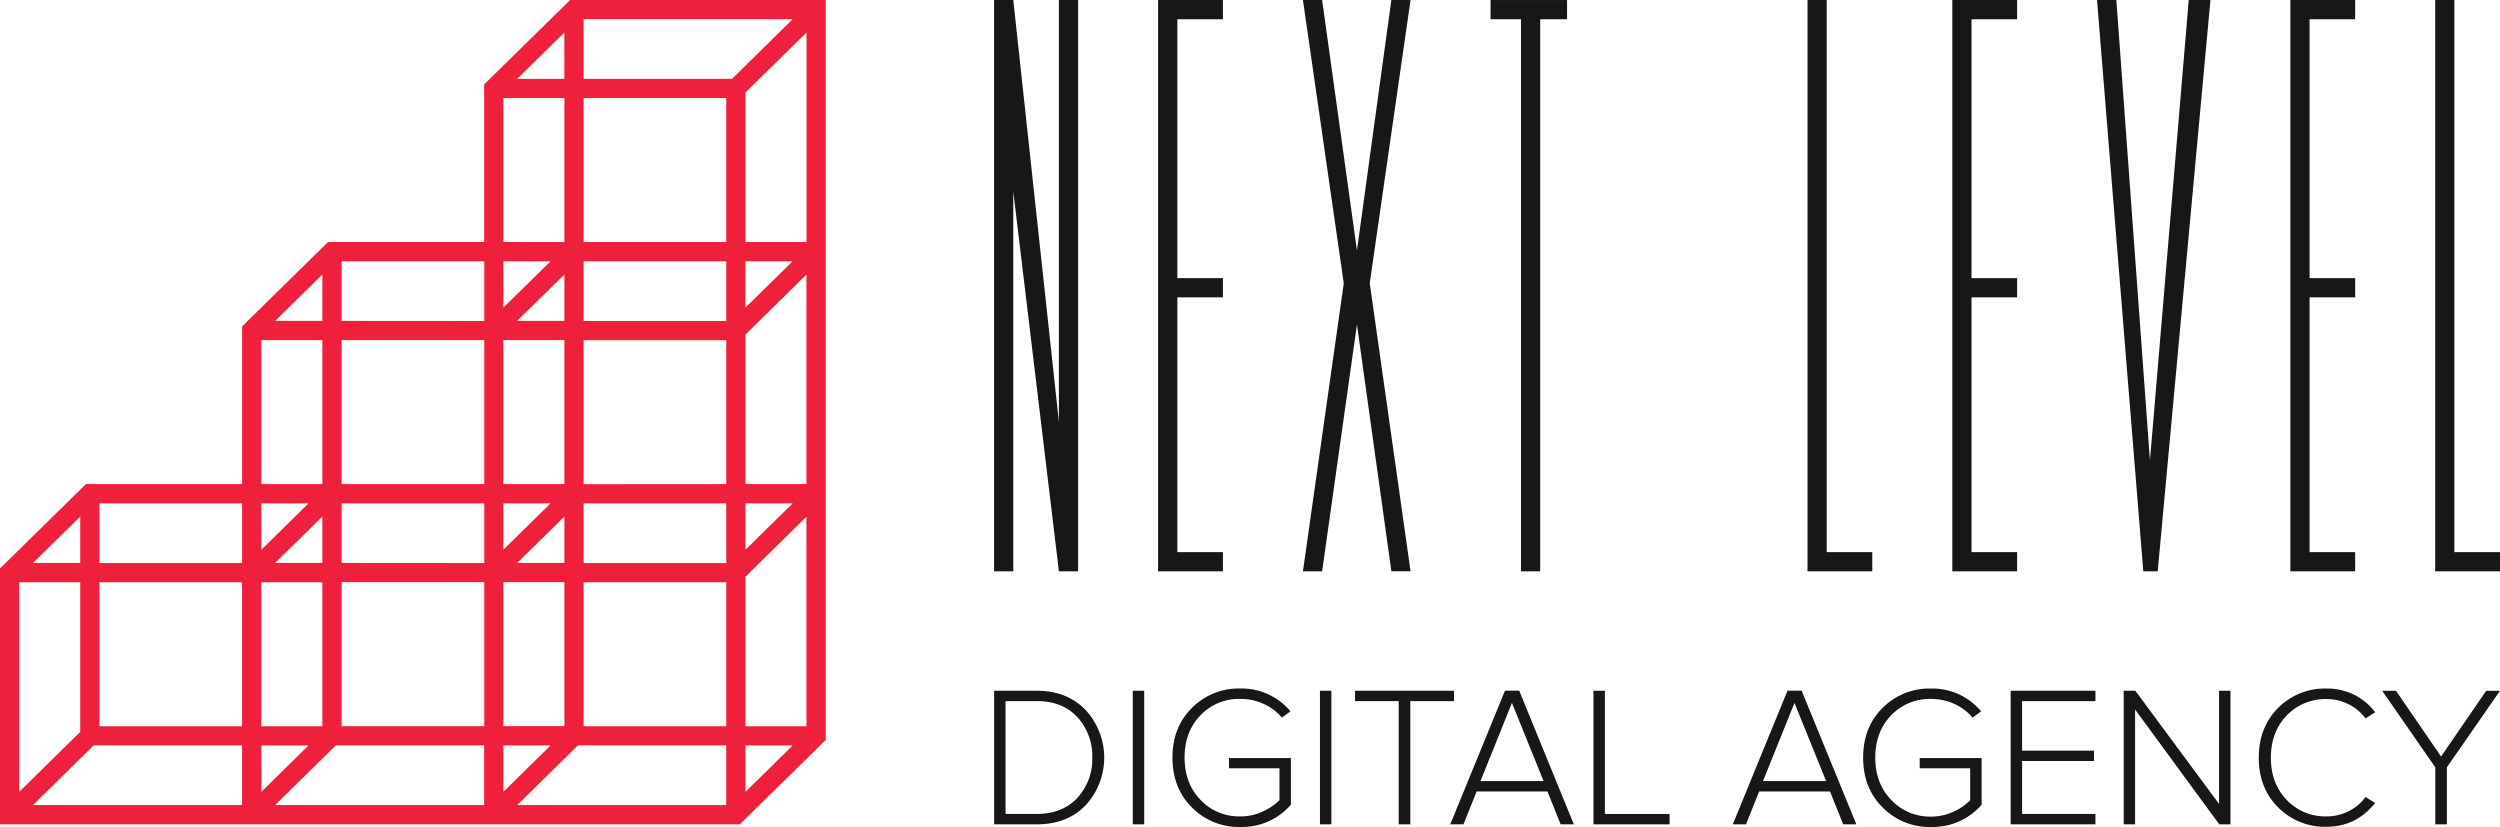
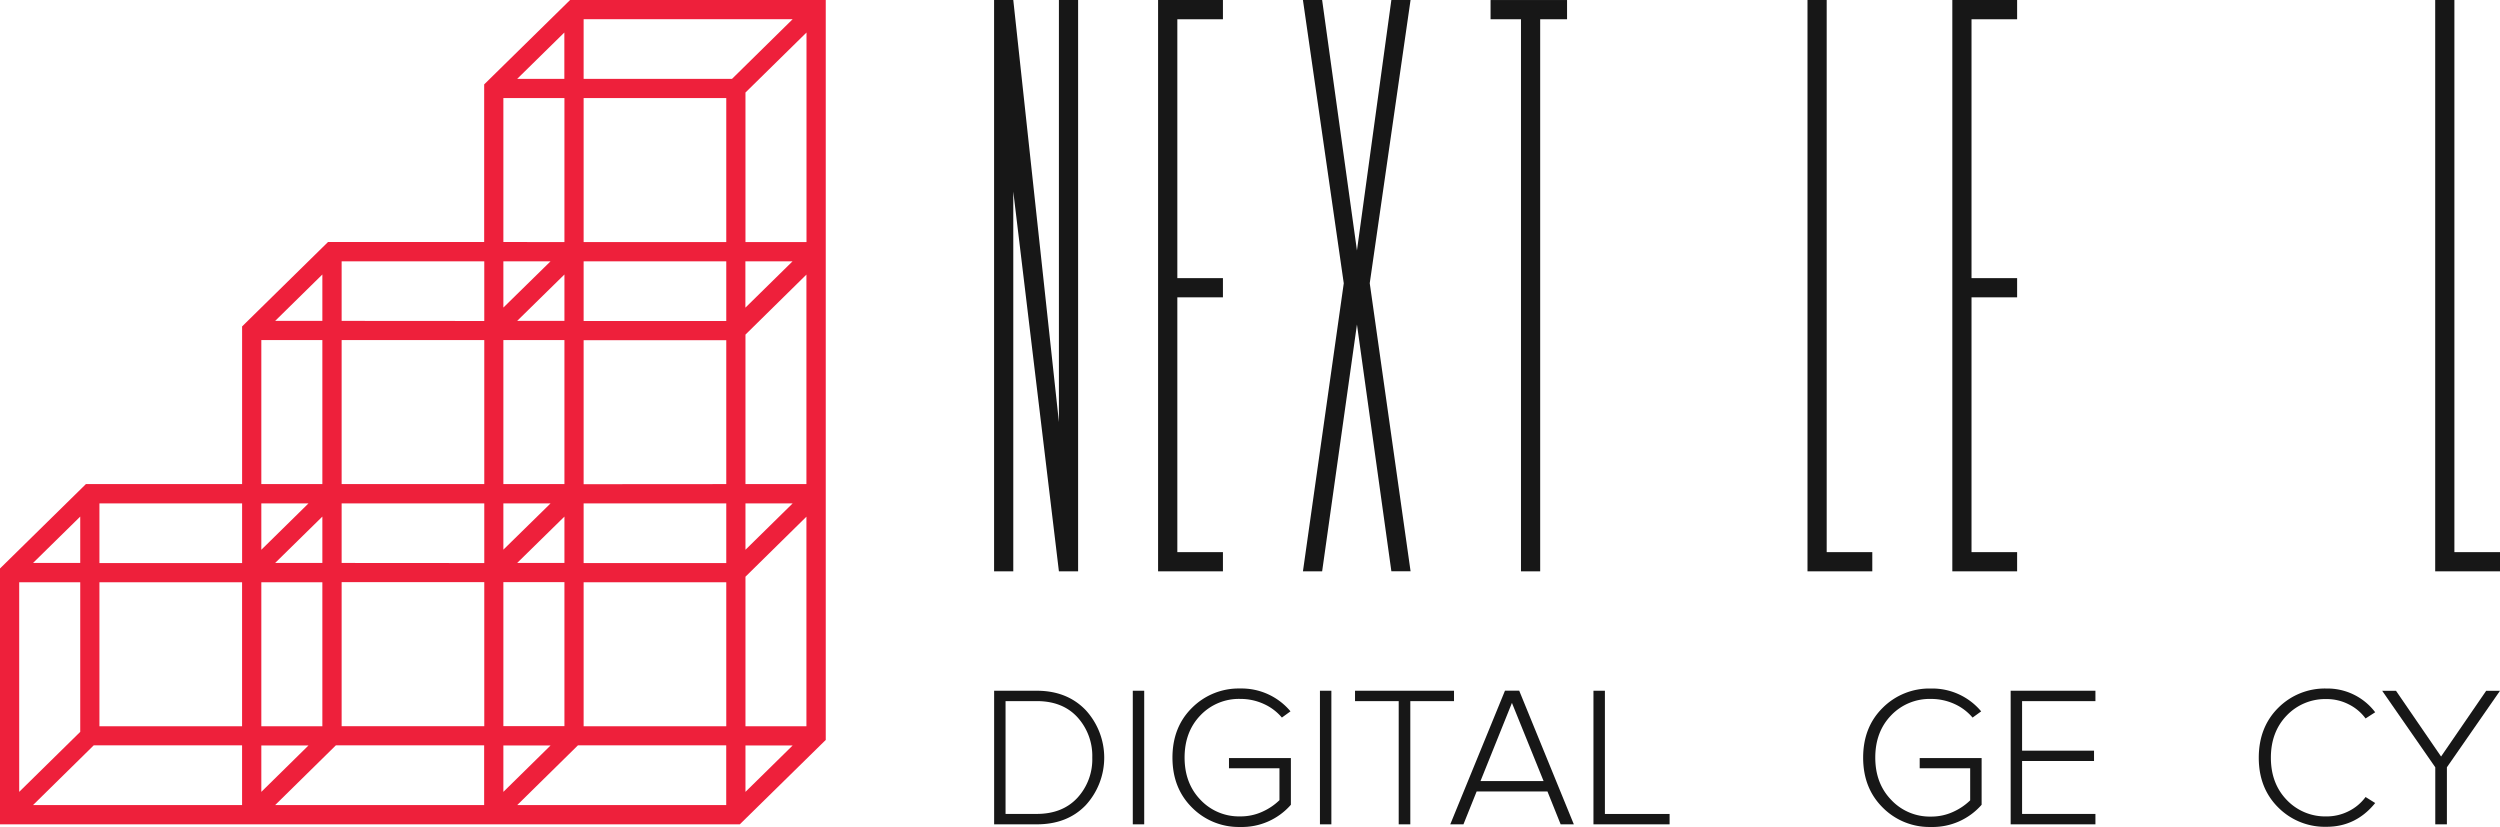
<svg xmlns="http://www.w3.org/2000/svg" id="Layer_1" data-name="Layer 1" viewBox="0 0 947.86 313.55">
  <defs>
    <style>.cls-1{fill:#ee203b;}.cls-2{fill:#171717;}</style>
  </defs>
  <path class="cls-1" d="M349,31.46H252.07l-32.58,32v59.76H160.28l-32.57,32V215H68.49l-32.57,32V344H316.41L349,312ZM73.62,244.94V222.32h54.09v22.62Zm0,61.88v-54.6H127.7v54.6ZM43.2,331.69V252.22H66.34v56.72Zm5.25,5,23-22.63H127.7v22.63Zm0-91.79,17.89-17.58v17.58Zm117-91.78V130.53h54.08v22.63Zm0,61.88v-54.6h54.08V215Zm0,29.9V222.32h54.08v22.62Zm0,61.88v-54.6h54.08v54.6ZM135,331.69V314.1h17.88Zm5.25,5,23-22.63h56.23v22.63ZM135,306.82v-54.6h23.14v54.6Zm0-66.92V222.32h17.88ZM135,215v-54.6h23.14V215Zm23.14,12.32v17.58H140.24Zm-17.89-74.2,17.89-17.59v17.59ZM341.7,43.79v79.46H318.56V66.54ZM257.2,61.37V38.74h79.25l-23,22.63Zm0,61.88V68.65h54.08v54.6Zm0,29.91V130.53h54.08v22.63Zm0,61.88v-54.6h54.08V215Zm0,29.9V222.32h54.08v22.62Zm0,61.88v-54.6h54.08v54.6Zm-30.43,24.87V314.1h17.89Zm5.26,5,23-22.63h56.23v22.63Zm-5.26-29.91v-54.6h23.15v54.6Zm0-66.92V222.32h17.89Zm0-24.86v-54.6h23.15V215Zm23.15,12.32v17.58H232Zm-23.15-79.25V130.53h17.89Zm0-24.86V68.65h23.15v54.6Zm23.15,12.32v17.59H232ZM232,61.37l17.89-17.58V61.37Zm109.67,74.2V215H318.56V158.32Zm-23.14,12.54V130.53h17.89Zm23.14,79.25v79.46H318.56V250.11ZM318.56,239.9V222.32h17.89Zm17.89,74.2-17.89,17.59V314.1Z" transform="translate(-35.92 -31.46)" />
  <path class="cls-2" d="M429,344H412.84V293.35H429q11.48,0,18.54,7.33a26.65,26.65,0,0,1,0,36.09Q440.57,344,429,344Zm0-3.95q9.72,0,15.39-6.08a21.54,21.54,0,0,0,5.66-15.27,21.78,21.78,0,0,0-5.63-15.31q-5.61-6.11-15.42-6.11H417.17v42.77Z" transform="translate(-35.92 -31.46)" />
  <path class="cls-2" d="M469.74,344h-4.33V293.35h4.33Z" transform="translate(-35.92 -31.46)" />
  <path class="cls-2" d="M506.13,345a24.91,24.91,0,0,1-18.27-7.37q-7.41-7.36-7.41-18.92t7.41-18.88a25,25,0,0,1,18.27-7.33,24.16,24.16,0,0,1,19.07,8.66l-3.26,2.36a19.43,19.43,0,0,0-6.88-5.17,21.26,21.26,0,0,0-8.93-1.9,20.15,20.15,0,0,0-15.08,6.23q-6,6.24-6,16t6,16a20,20,0,0,0,15.08,6.31,19.8,19.8,0,0,0,8.51-1.82,22.41,22.41,0,0,0,6.38-4.33V322.75H501.88v-3.87h23.47v17.7A24.6,24.6,0,0,1,506.13,345Z" transform="translate(-35.92 -31.46)" />
  <path class="cls-2" d="M540.7,344h-4.33V293.35h4.33Z" transform="translate(-35.92 -31.46)" />
  <path class="cls-2" d="M570.63,344h-4.4V297.3H549.67v-3.95H587.2v3.95H570.63Z" transform="translate(-35.92 -31.46)" />
  <path class="cls-2" d="M632.63,344h-5l-5-12.46H595.78l-5,12.46h-5l20.74-50.67h5.4Zm-11.47-16.41-12-29.63-11.92,29.63Z" transform="translate(-35.92 -31.46)" />
  <path class="cls-2" d="M668.94,344H640.07V293.35h4.34v46.72h24.53Z" transform="translate(-35.92 -31.46)" />
-   <path class="cls-2" d="M739.75,344h-5l-5-12.46H702.9l-5,12.46h-5l20.74-50.67H719Zm-11.47-16.41-12-29.63-11.93,29.63Z" transform="translate(-35.92 -31.46)" />
  <path class="cls-2" d="M768,345a24.91,24.91,0,0,1-18.27-7.37q-7.41-7.36-7.41-18.92t7.41-18.88A25,25,0,0,1,768,292.51a24.16,24.16,0,0,1,19.07,8.66l-3.26,2.36a19.43,19.43,0,0,0-6.88-5.17,21.26,21.26,0,0,0-8.93-1.9,20.17,20.17,0,0,0-15.08,6.23q-6,6.24-6,16t6,16A20,20,0,0,0,768,341.06a19.8,19.8,0,0,0,8.51-1.82,22.6,22.6,0,0,0,6.39-4.33V322.75H763.76v-3.87h23.48v17.7A24.63,24.63,0,0,1,768,345Z" transform="translate(-35.92 -31.46)" />
  <path class="cls-2" d="M830.39,344H798.25V293.35h32.14v3.95H802.58v18.76h27.28V320H802.58v20.06h27.81Z" transform="translate(-35.92 -31.46)" />
-   <path class="cls-2" d="M881.59,344h-4.25l-31.91-43.53V344H841.1V293.35h4.41l31.75,42.92V293.35h4.33Z" transform="translate(-35.92 -31.46)" />
  <path class="cls-2" d="M918,344.93a24.9,24.9,0,0,1-18.31-7.33q-7.38-7.34-7.37-18.88t7.37-18.88A24.94,24.94,0,0,1,918,292.51a22.68,22.68,0,0,1,18.46,9l-3.65,2.35a17.61,17.61,0,0,0-6.38-5.35,18.25,18.25,0,0,0-8.43-2,20.18,20.18,0,0,0-15.09,6.23q-6,6.24-6,16t6,16A20.13,20.13,0,0,0,918,341a18.37,18.37,0,0,0,8.43-2,17.63,17.63,0,0,0,6.38-5.36l3.65,2.28Q929.15,344.94,918,344.93Z" transform="translate(-35.92 -31.46)" />
  <path class="cls-2" d="M963.65,344h-4.41V322.37l-20.13-29h5.24l17.09,24.92,17.1-24.92h5.24l-20.13,29Z" transform="translate(-35.92 -31.46)" />
  <path class="cls-2" d="M412.82,31.47h7.28l17.3,160v-160h7.28V248.08H437.4l-17.3-144v144h-7.28Z" transform="translate(-35.92 -31.46)" />
  <path class="cls-2" d="M499.59,31.47v7.29H482.3V136.9h17.29v7.28H482.3V240.8h17.29v7.28H475V31.47Z" transform="translate(-35.92 -31.46)" />
  <path class="cls-2" d="M550.4,126.43l13.05-95h7.28l-15.48,107.4,15.48,109.21h-7.28L550.4,154.49l-13.2,93.59h-7.28L545.4,138.87,529.92,31.47h7.28Z" transform="translate(-35.92 -31.46)" />
  <path class="cls-2" d="M619.87,38.76V248.08h-7.28V38.76H601.06V31.47h29v7.29Z" transform="translate(-35.92 -31.46)" />
  <path class="cls-2" d="M728.5,240.8h17.29v7.28H721.22V31.47h7.28Z" transform="translate(-35.92 -31.46)" />
  <path class="cls-2" d="M800.7,31.47v7.29H783.41V136.9H800.7v7.28H783.41V240.8H800.7v7.28H776.13V31.47Z" transform="translate(-35.92 -31.46)" />
-   <path class="cls-2" d="M838.32,31.47l12.74,174.59L865.77,31.47H874l-20,216.61h-5.46L831,31.47Z" transform="translate(-35.92 -31.46)" />
-   <path class="cls-2" d="M928.87,31.47v7.29H911.58V136.9h17.29v7.28H911.58V240.8h17.29v7.28H904.3V31.47Z" transform="translate(-35.92 -31.46)" />
  <path class="cls-2" d="M966.49,240.8h17.29v7.28H959.21V31.47h7.28Z" transform="translate(-35.92 -31.46)" />
</svg>